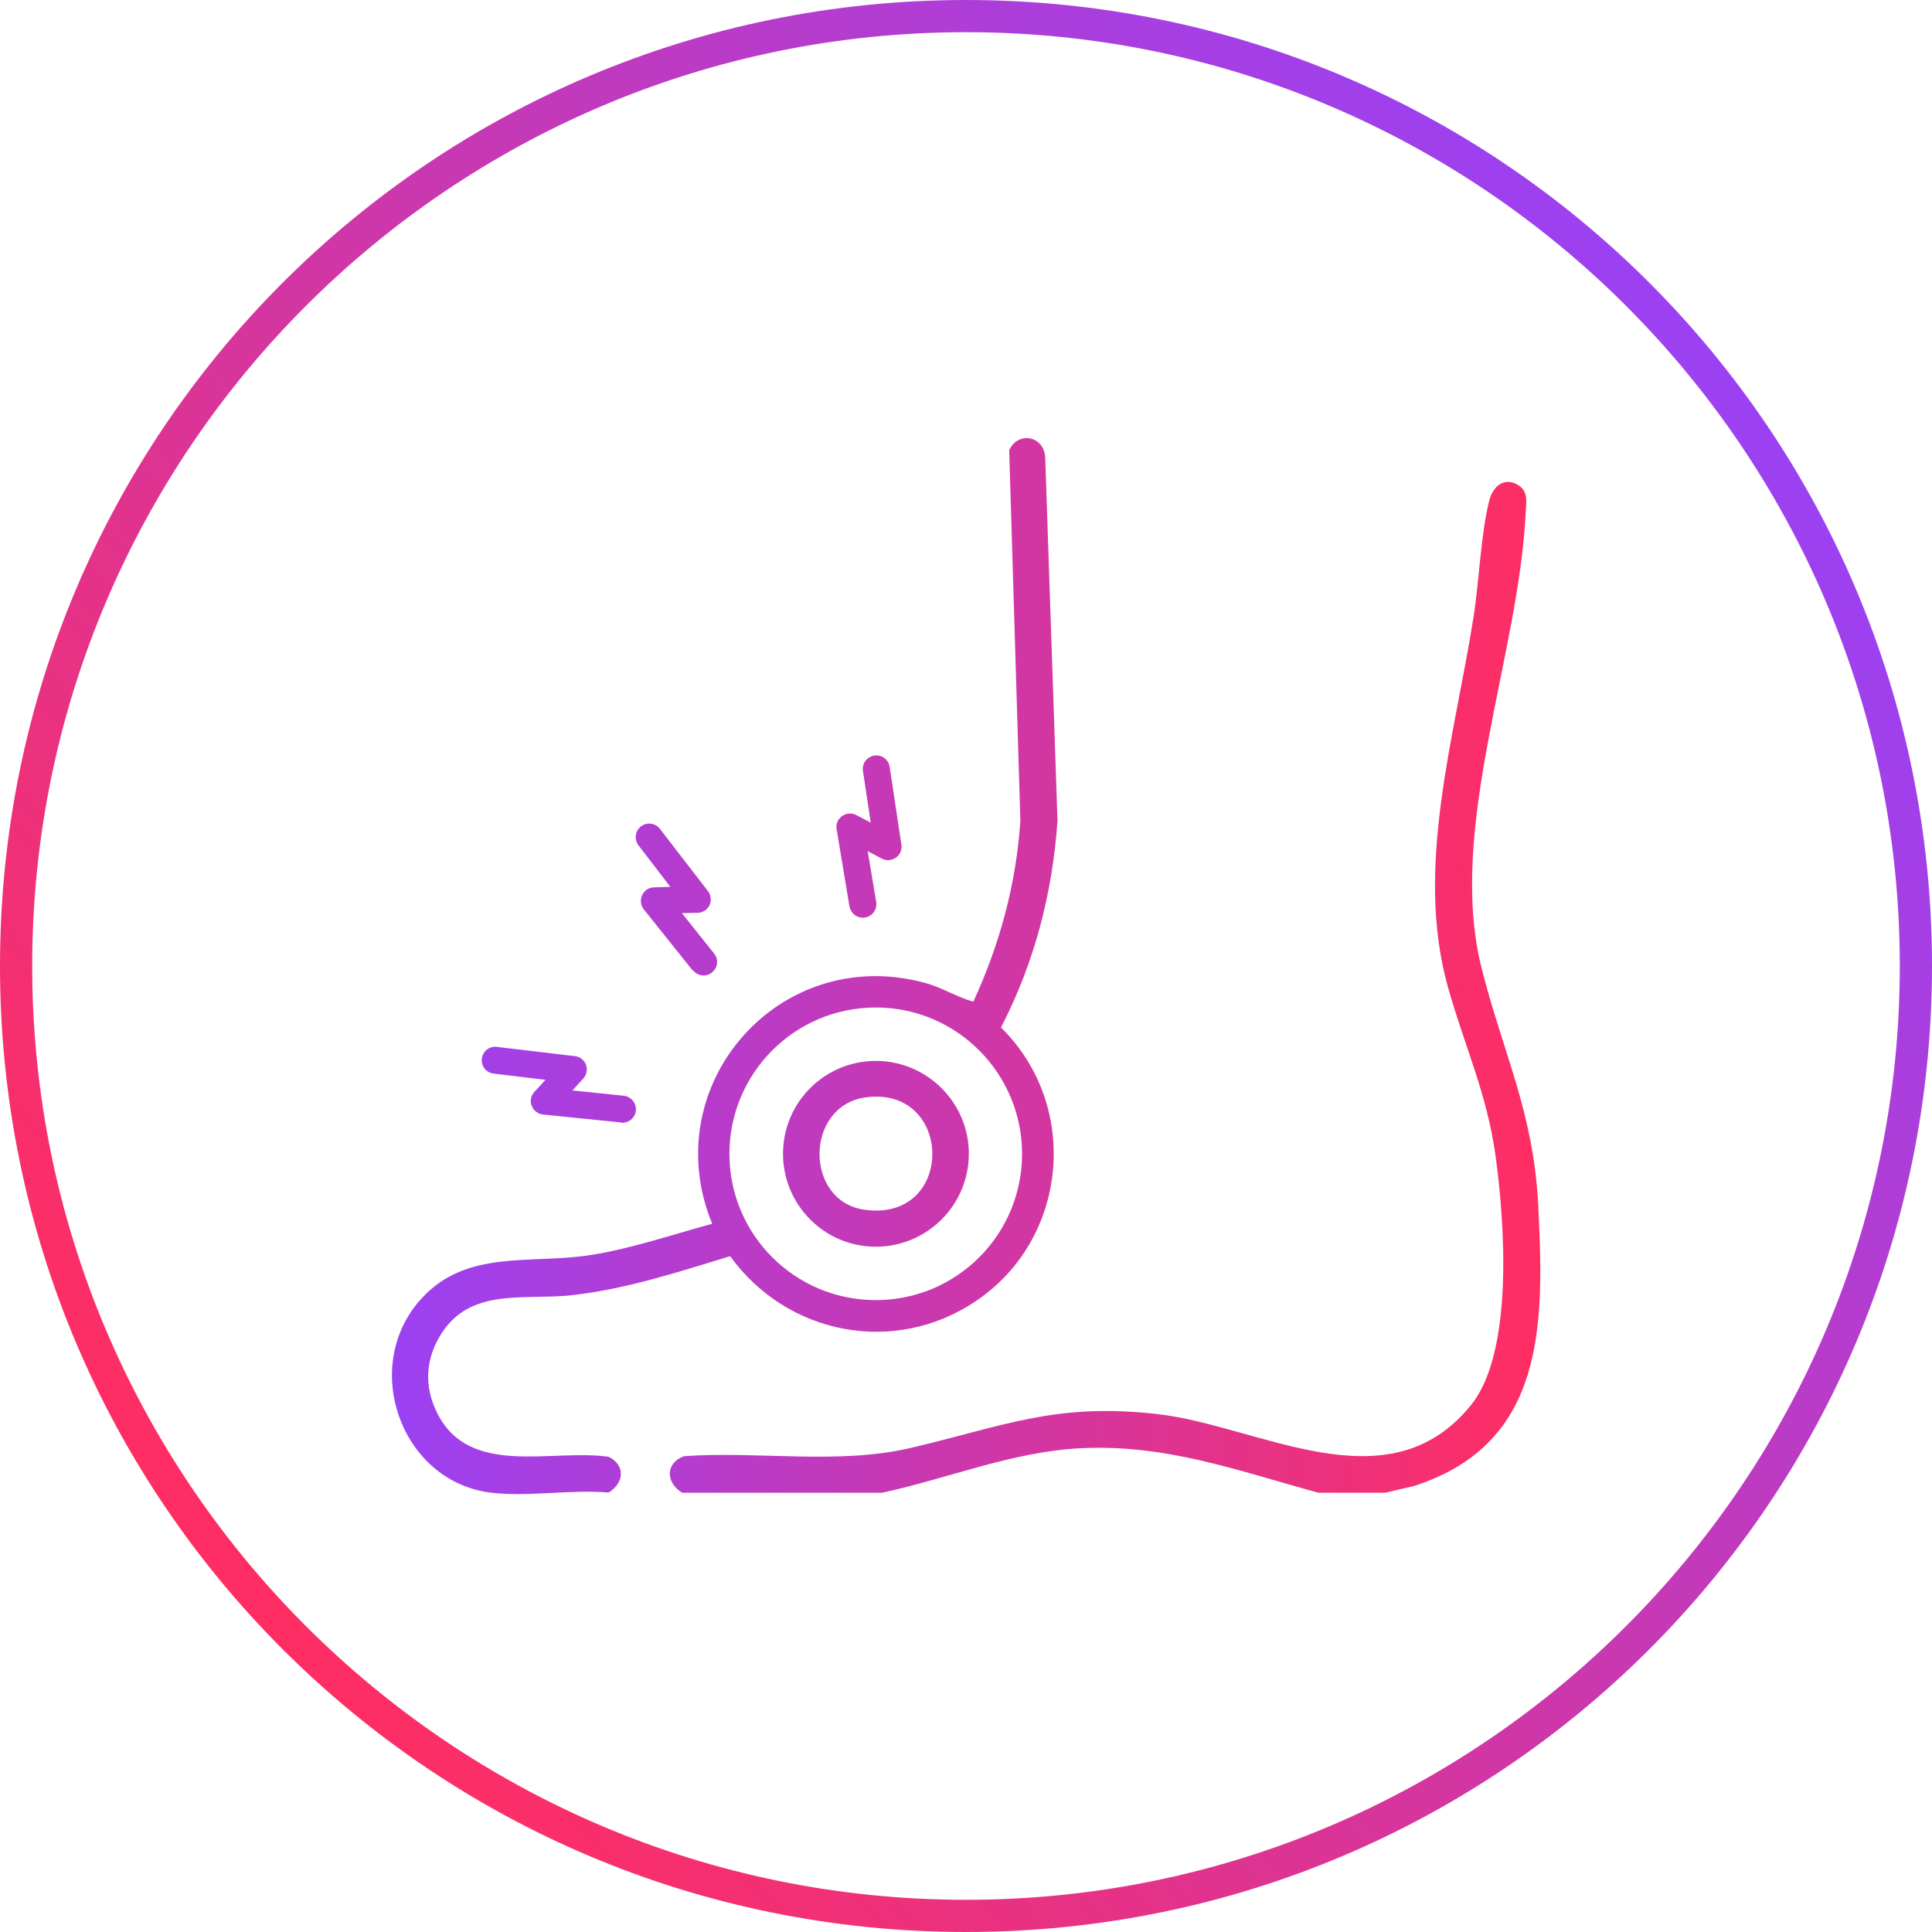
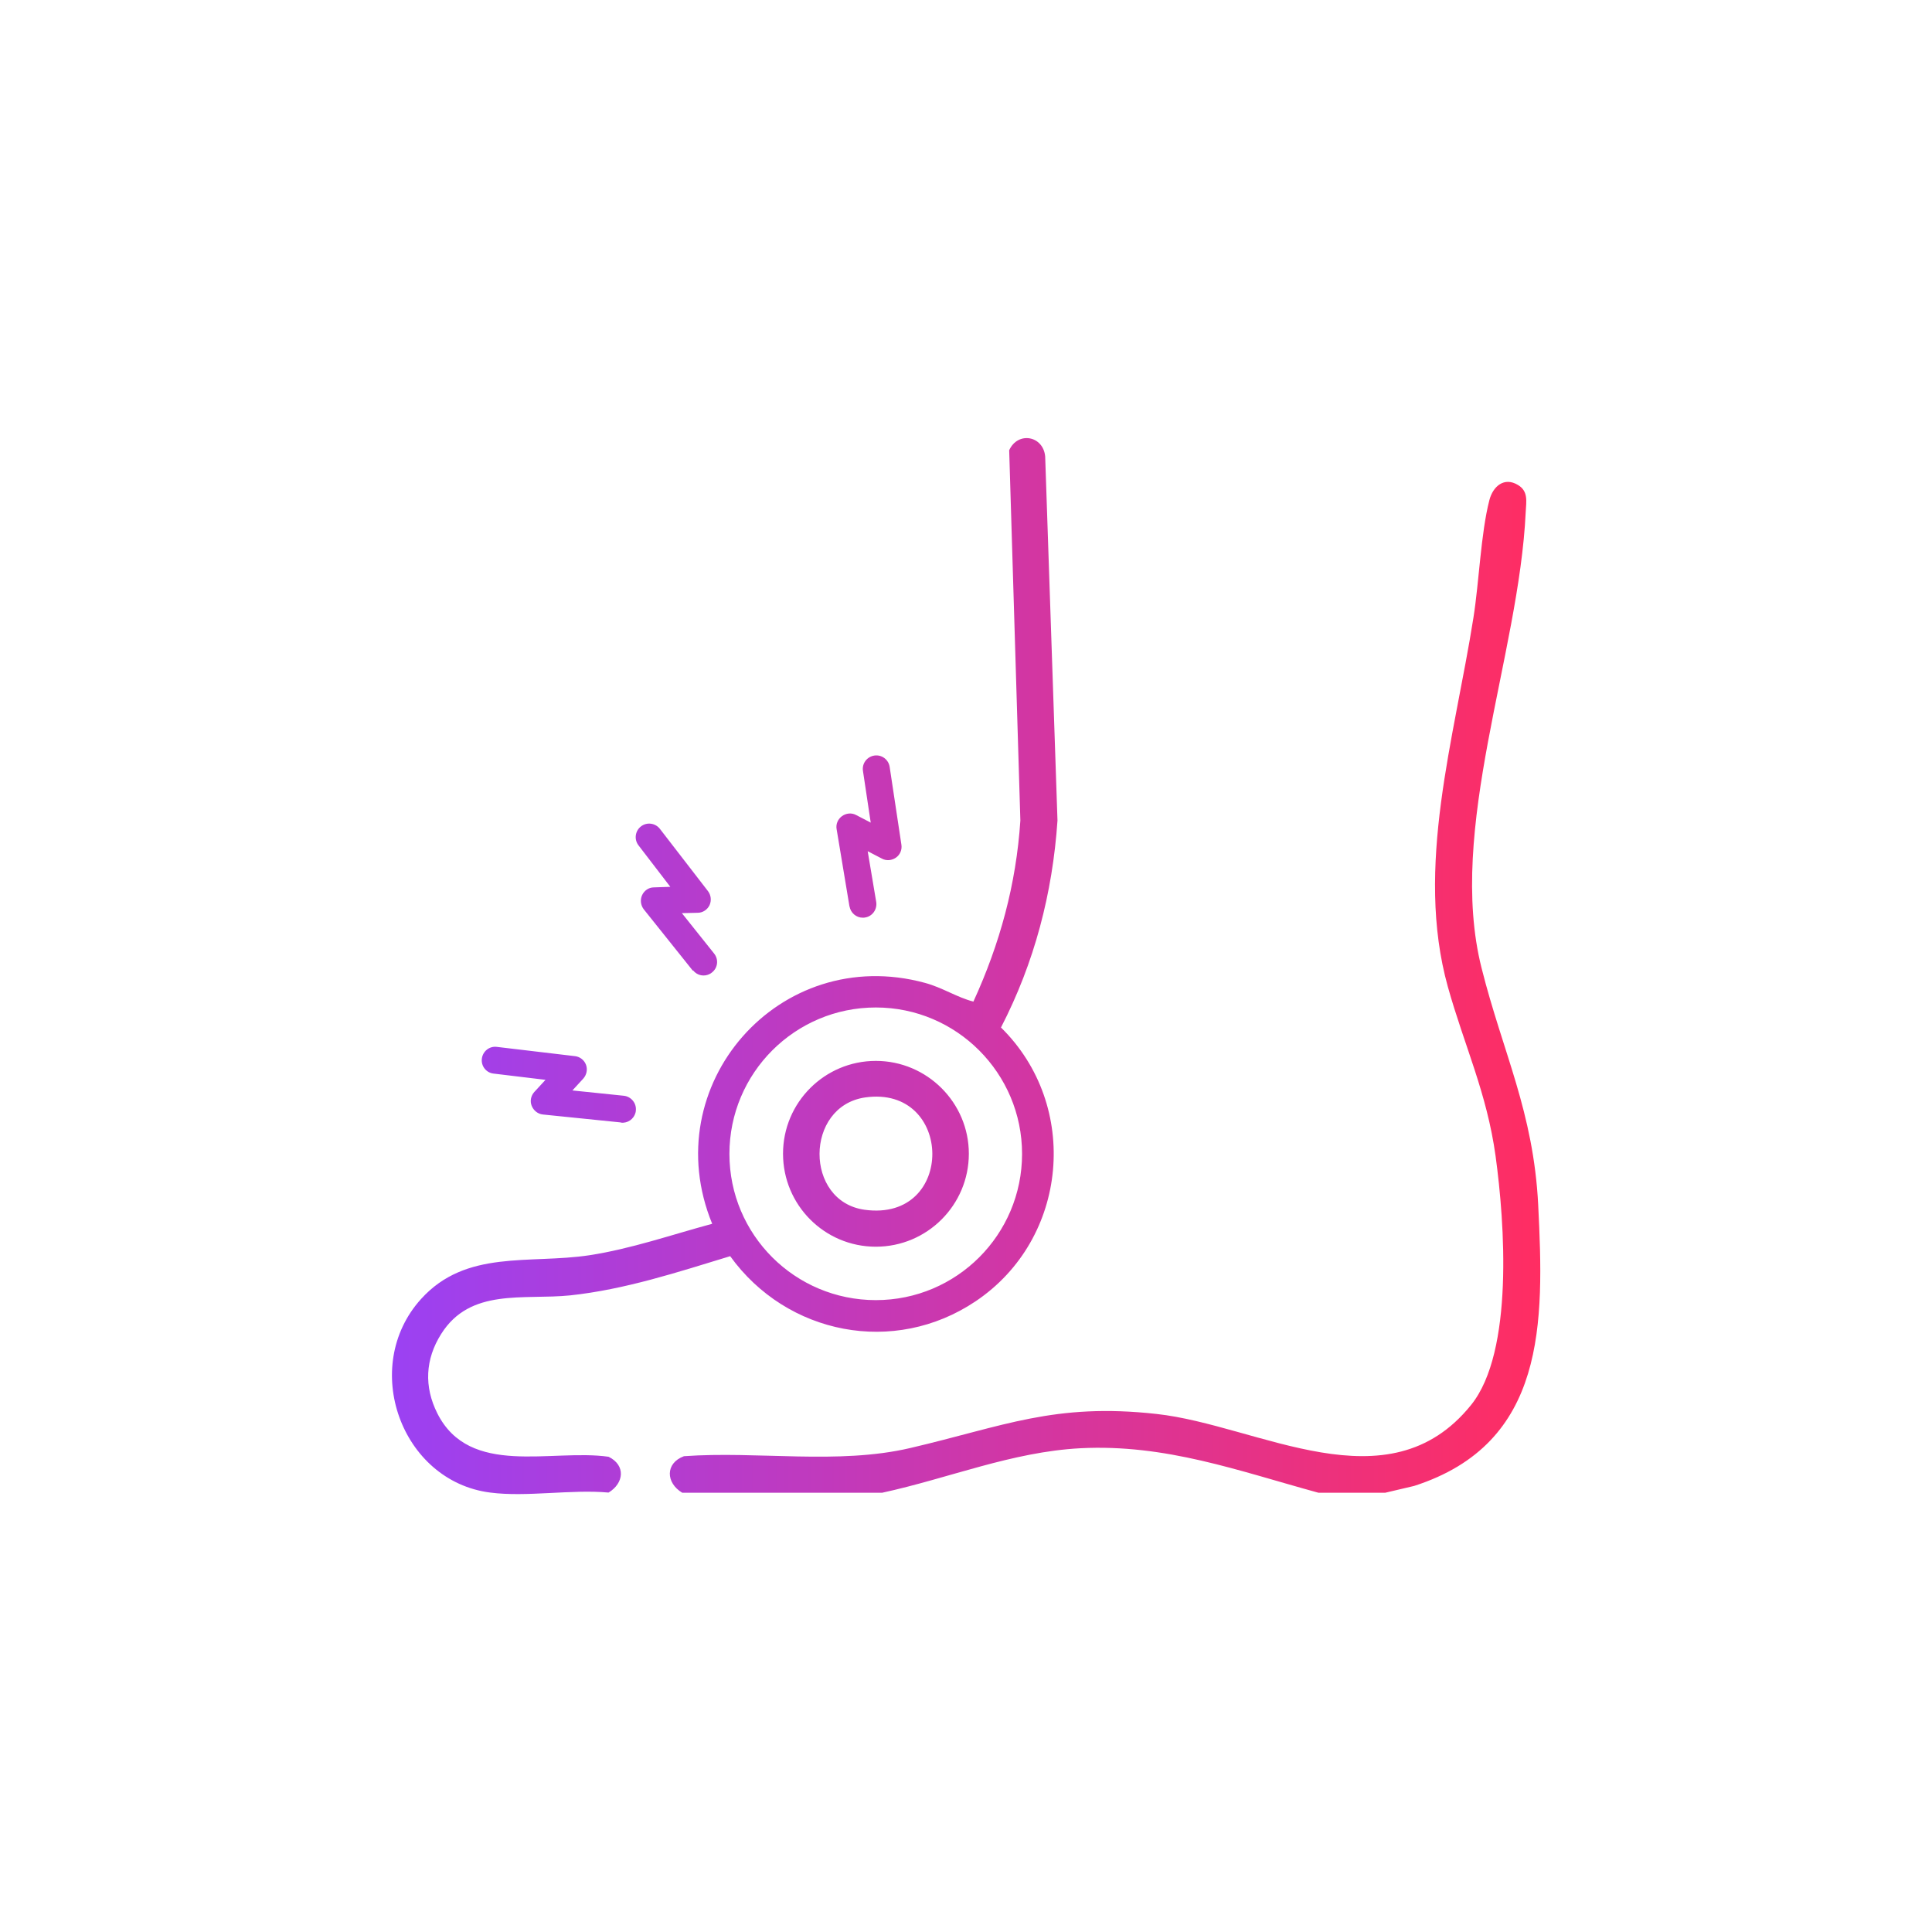
<svg xmlns="http://www.w3.org/2000/svg" xmlns:xlink="http://www.w3.org/1999/xlink" viewBox="0 0 102 102" id="_Шар_1">
  <defs>
    <style>.cls-1{fill:url(#_Градієнт_без_назви-2);}.cls-2{fill:url(#_Градієнт_без_назви);}</style>
    <linearGradient gradientUnits="userSpaceOnUse" gradientTransform="translate(0 104) scale(1 -1)" y2="21.42" x2="10.93" y1="84.58" x1="91.07" id="_Градієнт_без_назви">
      <stop stop-color="#9b41f3" offset="0" />
      <stop stop-color="#ff2d62" offset="1" />
    </linearGradient>
    <linearGradient xlink:href="#_Градієнт_без_назви" gradientTransform="matrix(1,0,0,1,0,0)" y2="51" x2="81.32" y1="51" x1="20.68" id="_Градієнт_без_назви-2" />
  </defs>
-   <path d="M51,1.7c27.2,0,49.3,22.1,49.3,49.3s-22.1,49.3-49.3,49.3S1.7,78.2,1.7,51,23.8,1.7,51,1.7M51,0C22.8,0,0,22.8,0,51s22.8,51,51,51,51-22.8,51-51S79.2,0,51,0h0Z" class="cls-2" />
  <path d="M41.14,61.74s0,0,0,0c0,.03,0,.04,0,0ZM51.15,60.91c0,2.71-2.2,4.91-4.91,4.91s-4.9-2.2-4.9-4.91,2.2-4.9,4.9-4.9,4.91,2.2,4.91,4.9ZM45.67,57.94c-3.19.47-3.21,5.49-.02,5.93,4.82.66,4.7-6.6.02-5.93ZM52.84,54.24c4.21,4.13,3.57,11.17-1.33,14.46-4.3,2.89-9.97,1.77-12.96-2.38-2.76.84-5.55,1.76-8.45,2.07-2.47.25-5.27-.41-6.81,2.04-.84,1.33-.91,2.78-.2,4.19,1.71,3.39,6.02,1.86,9.04,2.29.92.45.81,1.4,0,1.89-1.96-.18-4.34.25-6.25,0-4.71-.6-6.88-6.65-3.65-10.22,2.38-2.63,5.71-1.83,8.89-2.31,2.21-.34,4.33-1.08,6.48-1.66-3-7.31,3.54-14.81,11.23-12.72.93.25,1.68.76,2.56.99,1.4-3.05,2.26-6.2,2.48-9.56l-.59-19.55c.46-1.01,1.8-.77,1.9.33l.65,19.22c-.26,3.84-1.22,7.51-2.98,10.92ZM46.24,53.19c-4.27,0-7.73,3.46-7.73,7.73s3.46,7.72,7.73,7.72,7.72-3.46,7.72-7.72-3.46-7.73-7.72-7.73ZM81.21,63.62c-.25-4.93-1.86-8.02-2.99-12.51-1.85-7.33,1.98-16.51,2.33-24.08.03-.57.14-1.09-.4-1.42-.73-.45-1.33.06-1.52.8-.45,1.75-.54,4.31-.84,6.2-1,6.35-3.11,13.17-1.35,19.49.87,3.11,2.06,5.6,2.52,8.94.48,3.5.97,10.32-1.29,13.13-4.39,5.46-11.22,1.07-16.61.48-5.39-.6-8.08.65-13.01,1.8-3.81.89-8.03.15-11.94.43-1,.37-.96,1.41-.09,1.93h10.55c3.51-.76,6.85-2.16,10.47-2.35,4.5-.23,8.33,1.19,12.57,2.35h3.52l1.53-.36c6.99-2.25,6.86-8.62,6.55-14.82ZM44.85,47.85c.06.35.36.6.7.6.04,0,.08,0,.12-.01.39-.06.65-.43.59-.82l-.45-2.68.75.39c.24.13.52.1.74-.05.22-.15.33-.42.29-.68l-.62-4.11c-.06-.39-.42-.66-.81-.6-.39.06-.66.42-.6.81l.41,2.73-.77-.4c-.24-.13-.53-.1-.75.06-.22.16-.33.43-.28.69l.68,4.09h0ZM36.59,51.23c.22.28.6.35.9.18.03-.02.07-.04.1-.07.31-.24.36-.69.11-1l-1.7-2.13.84-.02c.27,0,.51-.17.62-.4.11-.24.08-.53-.08-.74l-2.54-3.29c-.24-.31-.69-.37-1-.13-.31.24-.37.69-.13,1l1.68,2.19-.87.03c-.27,0-.51.17-.62.41-.11.24-.08.53.09.75l2.59,3.24h0ZM32.79,59.27c.35.04.67-.19.76-.52.01-.04.02-.08.02-.12.04-.39-.25-.74-.64-.78l-2.71-.28.57-.62c.18-.2.24-.48.15-.73-.09-.25-.32-.43-.58-.46l-4.13-.49c-.39-.05-.74.23-.79.62-.05.39.23.75.62.79l2.74.33-.59.64c-.18.2-.24.48-.14.73.1.25.32.43.59.46l4.12.42h0Z" class="cls-1" />
</svg>